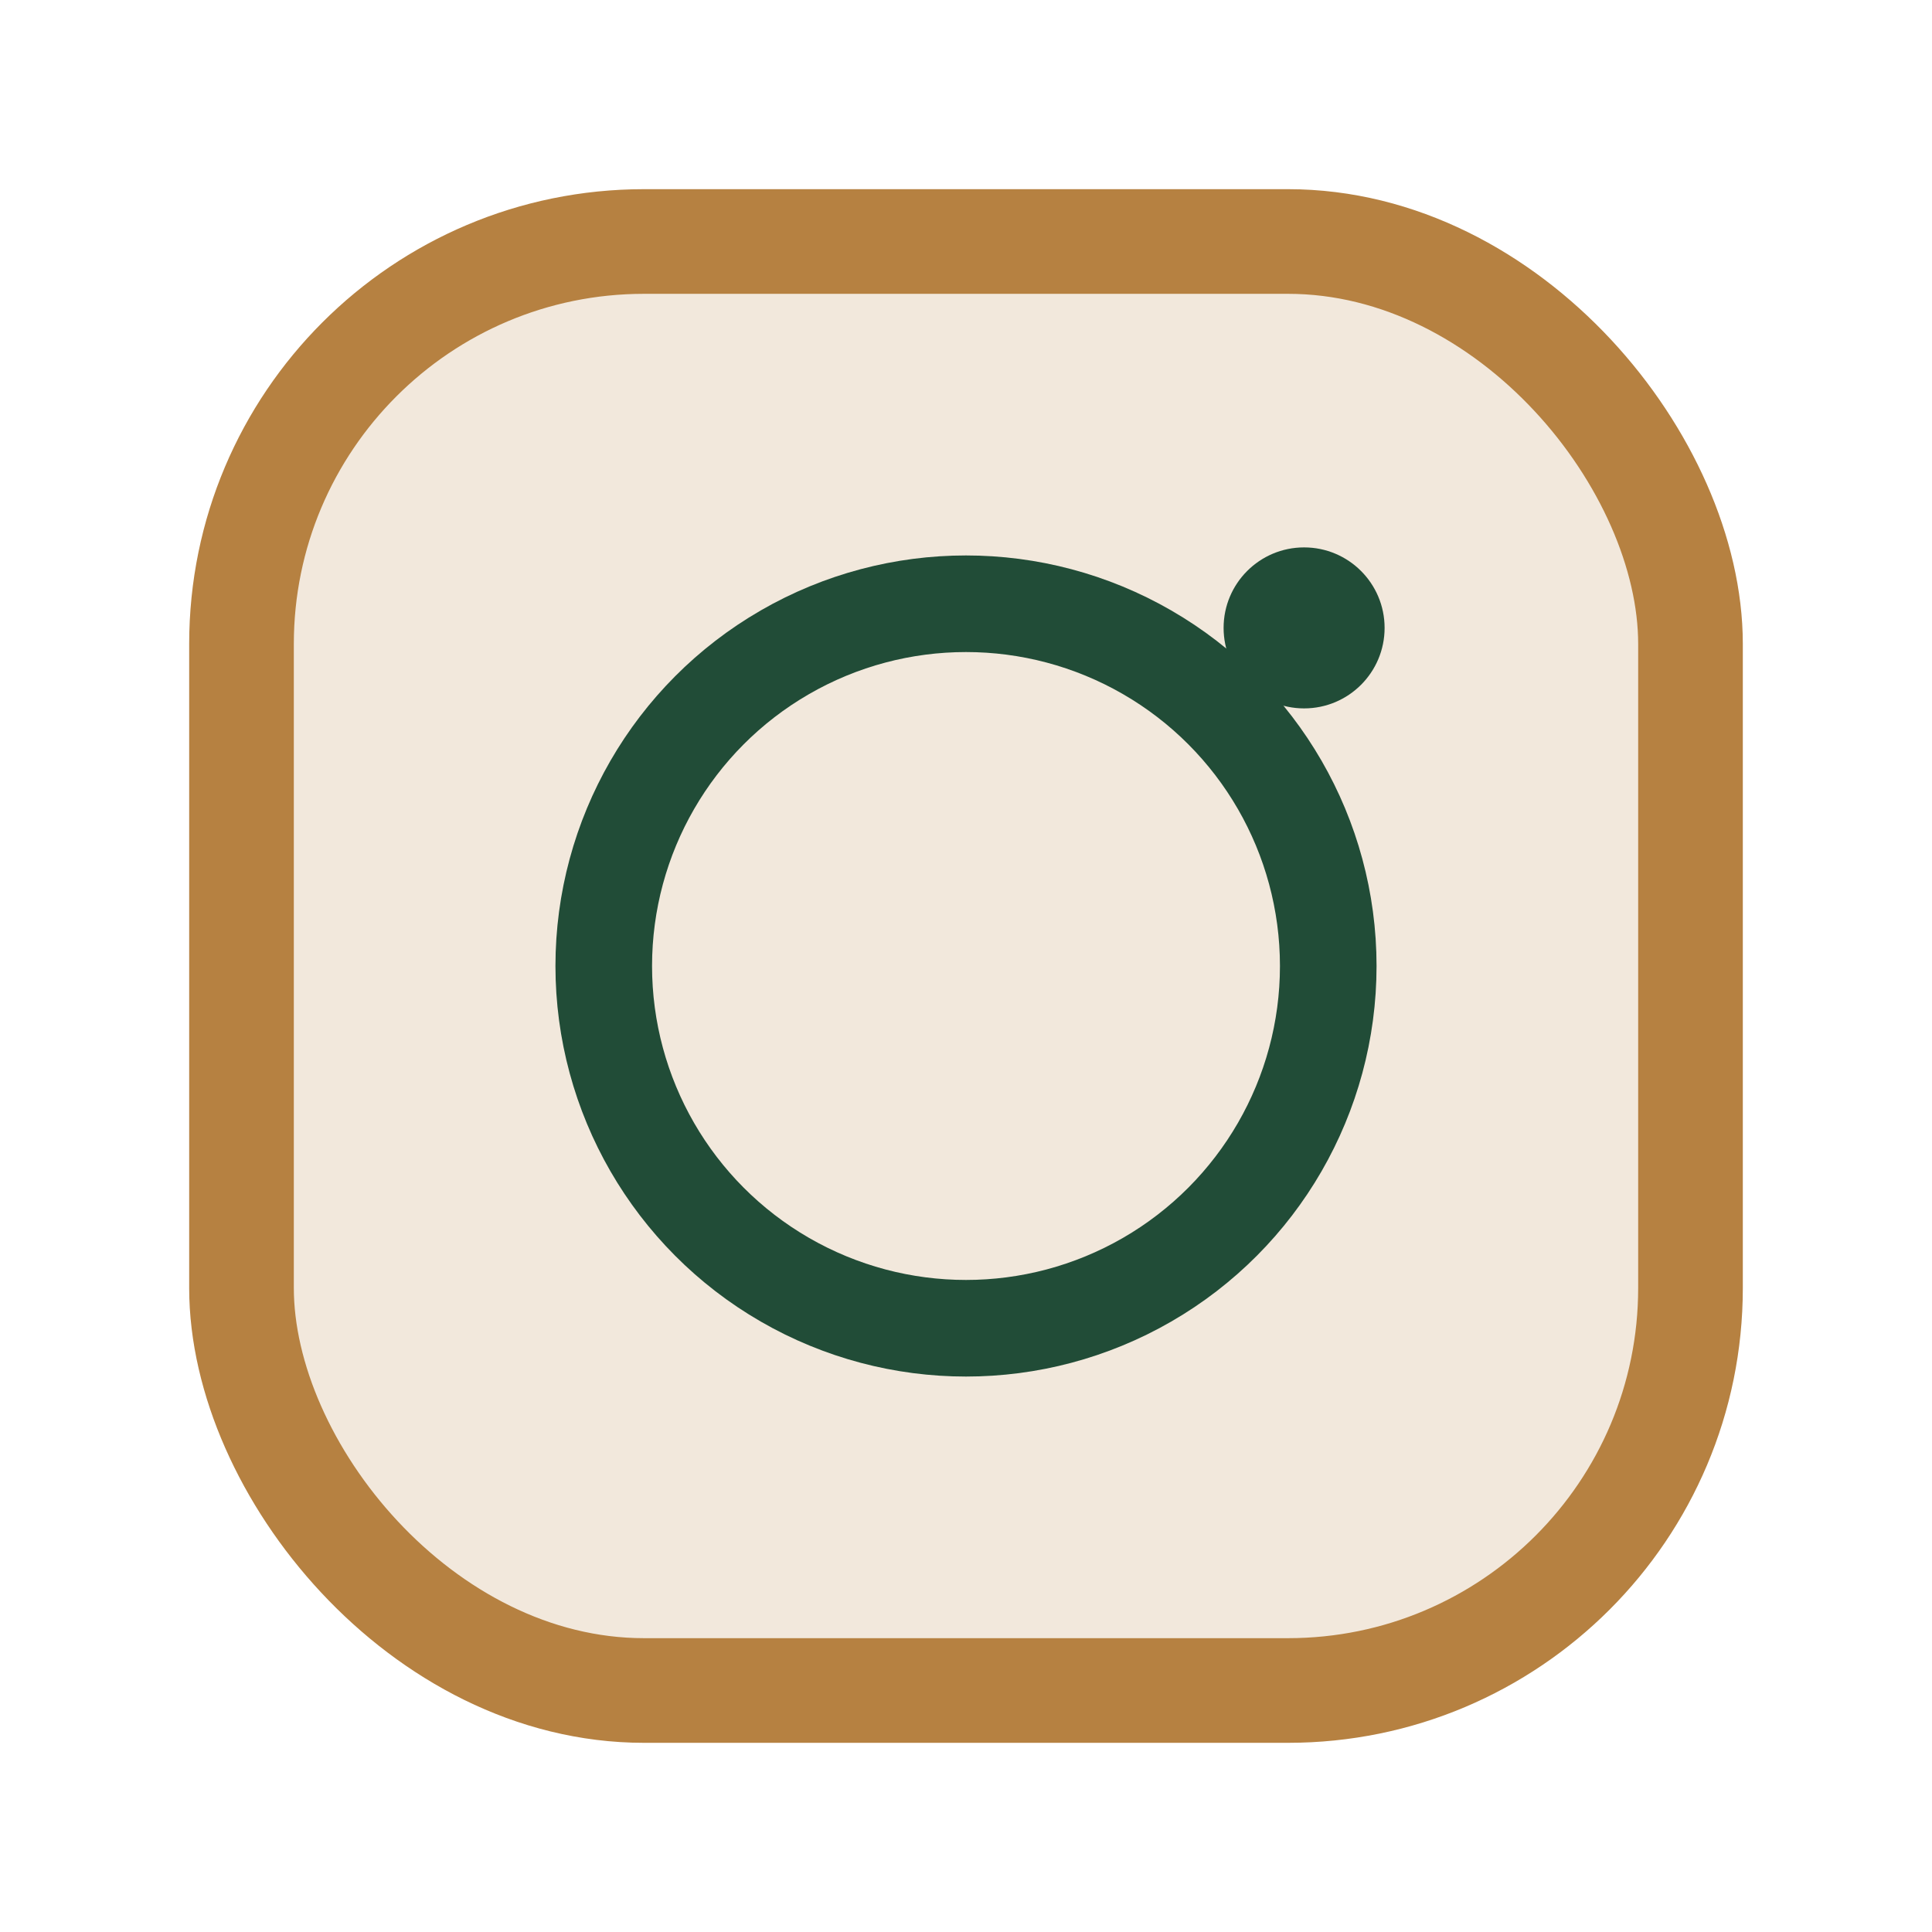
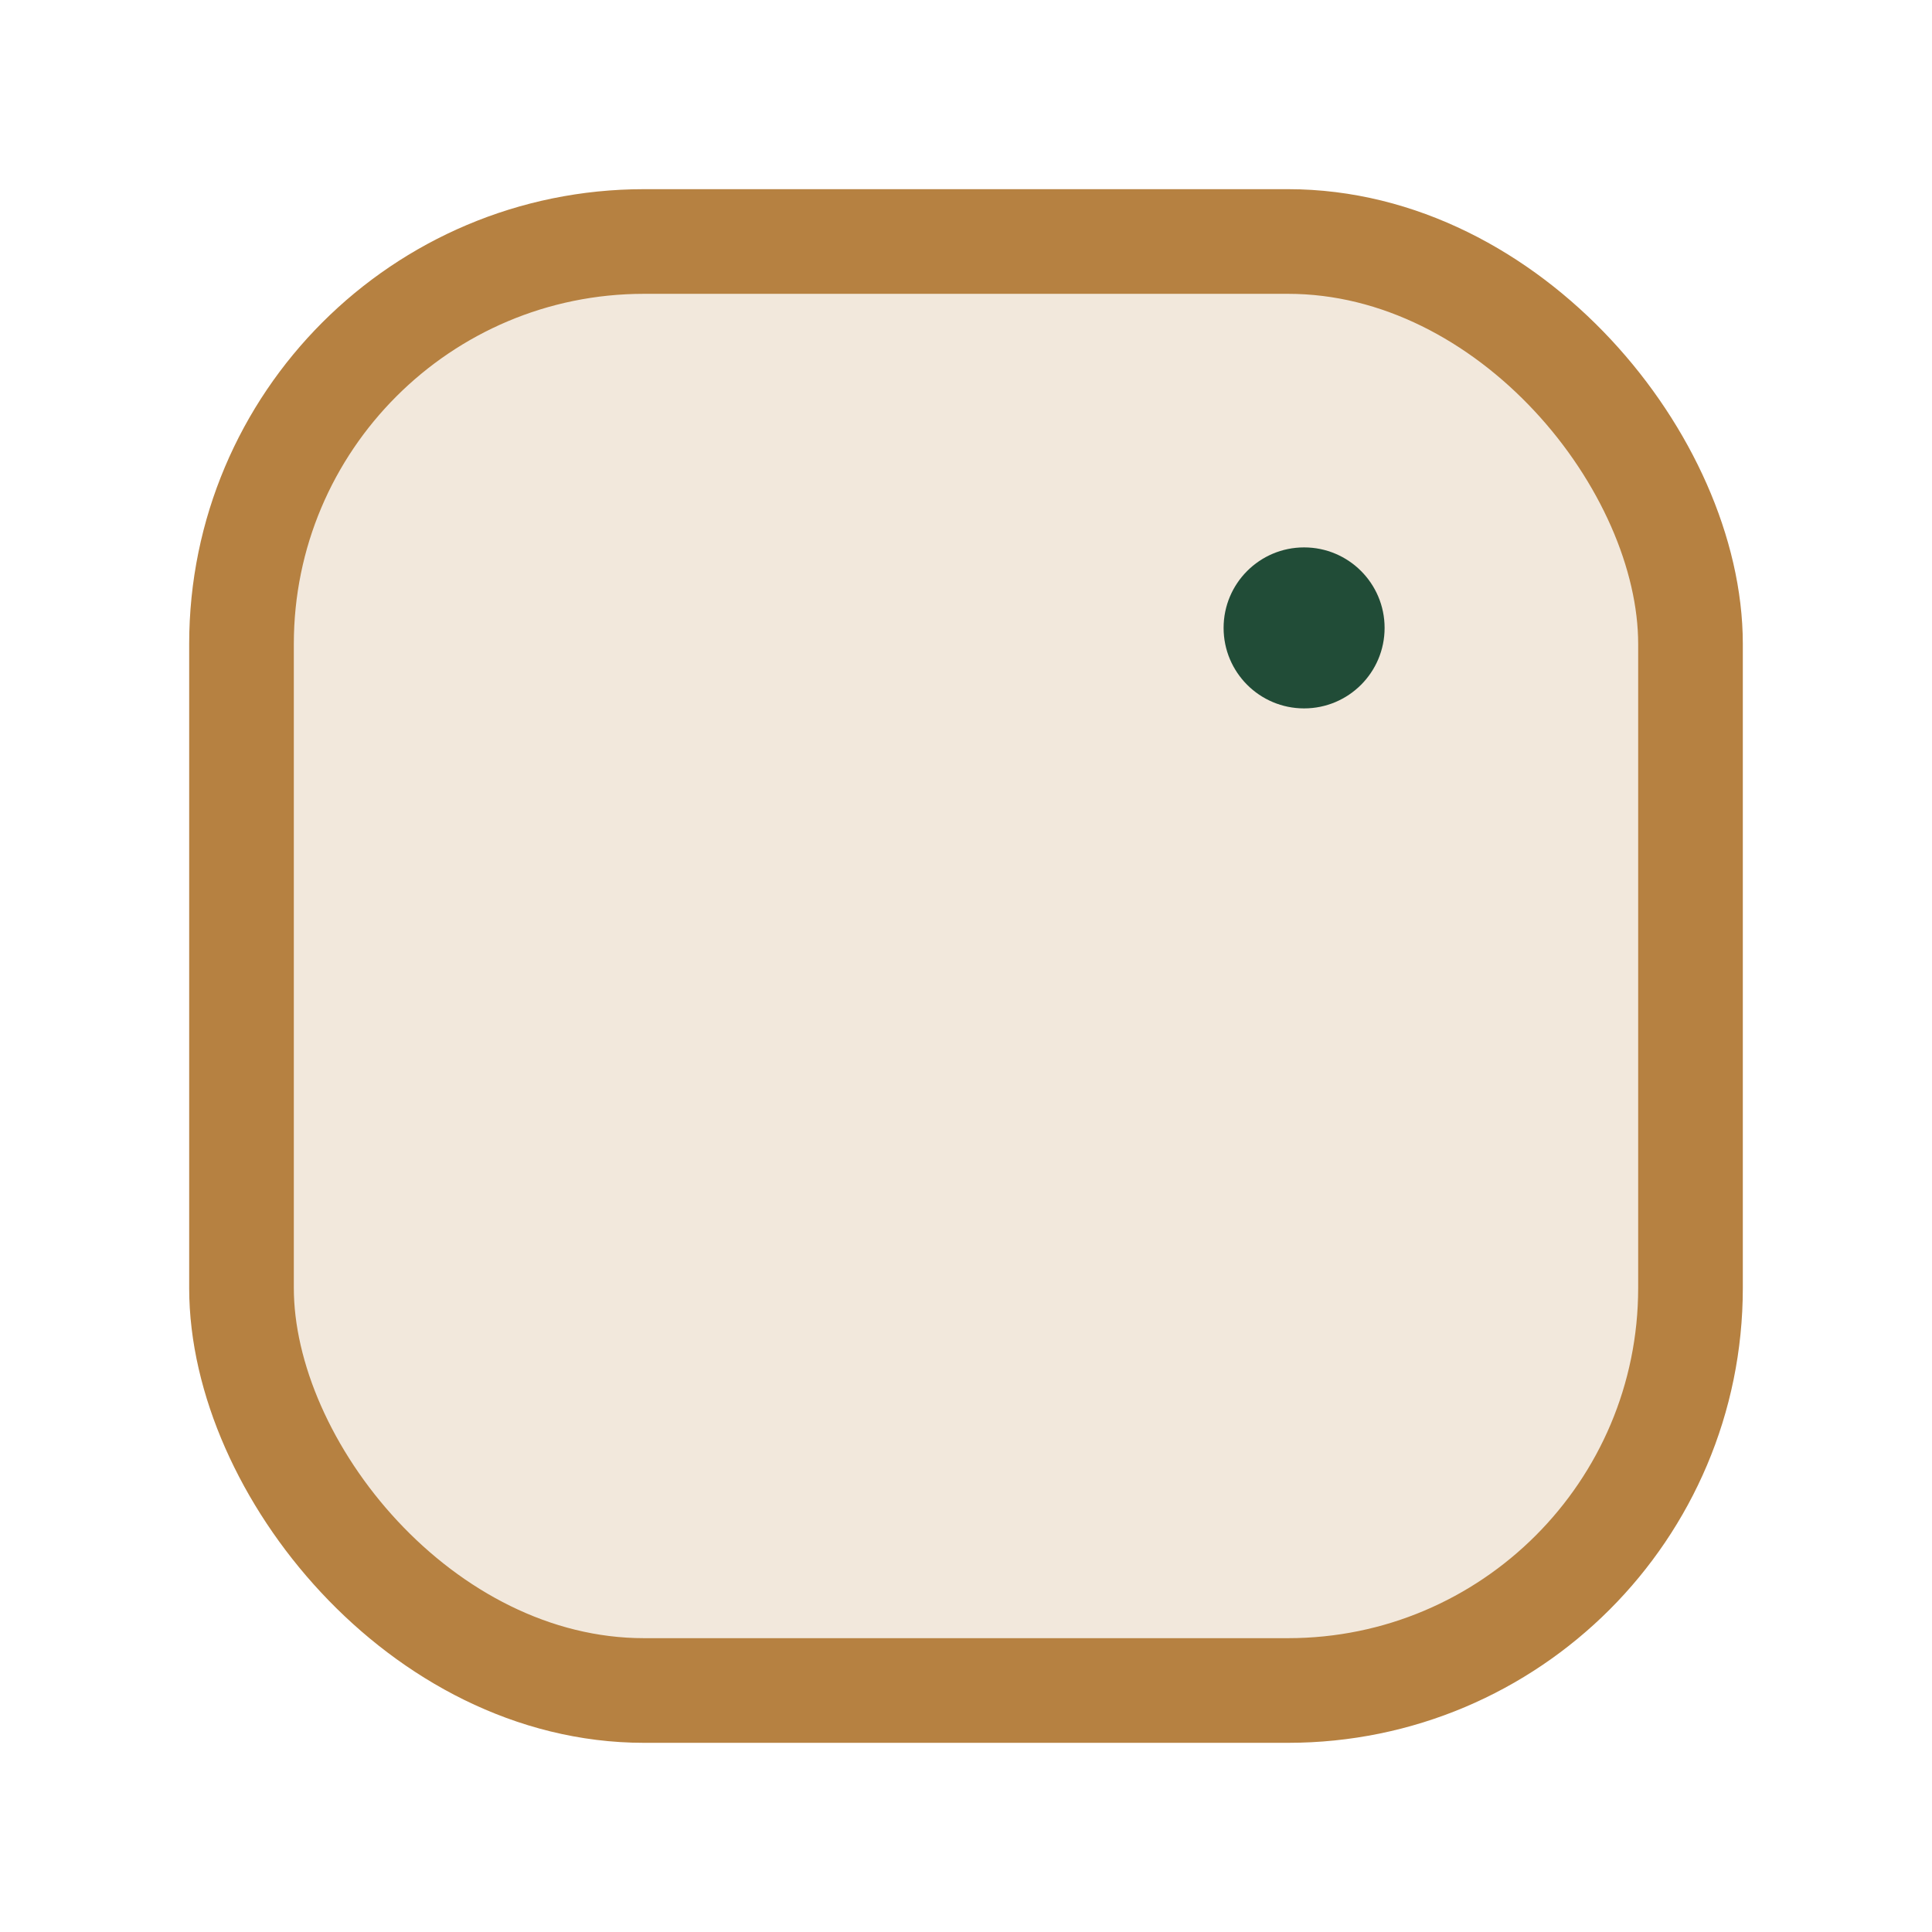
<svg xmlns="http://www.w3.org/2000/svg" width="24" height="24" viewBox="0 0 24 24">
  <rect x="3" y="3" width="18" height="18" rx="5" fill="#F2E8DC" stroke="#B68141" stroke-width="1.3" />
-   <circle cx="12" cy="12" r="4.5" fill="none" stroke="#214C37" stroke-width="1.2" />
  <circle cx="16.2" cy="7.8" r="1" fill="#214C37" />
</svg>